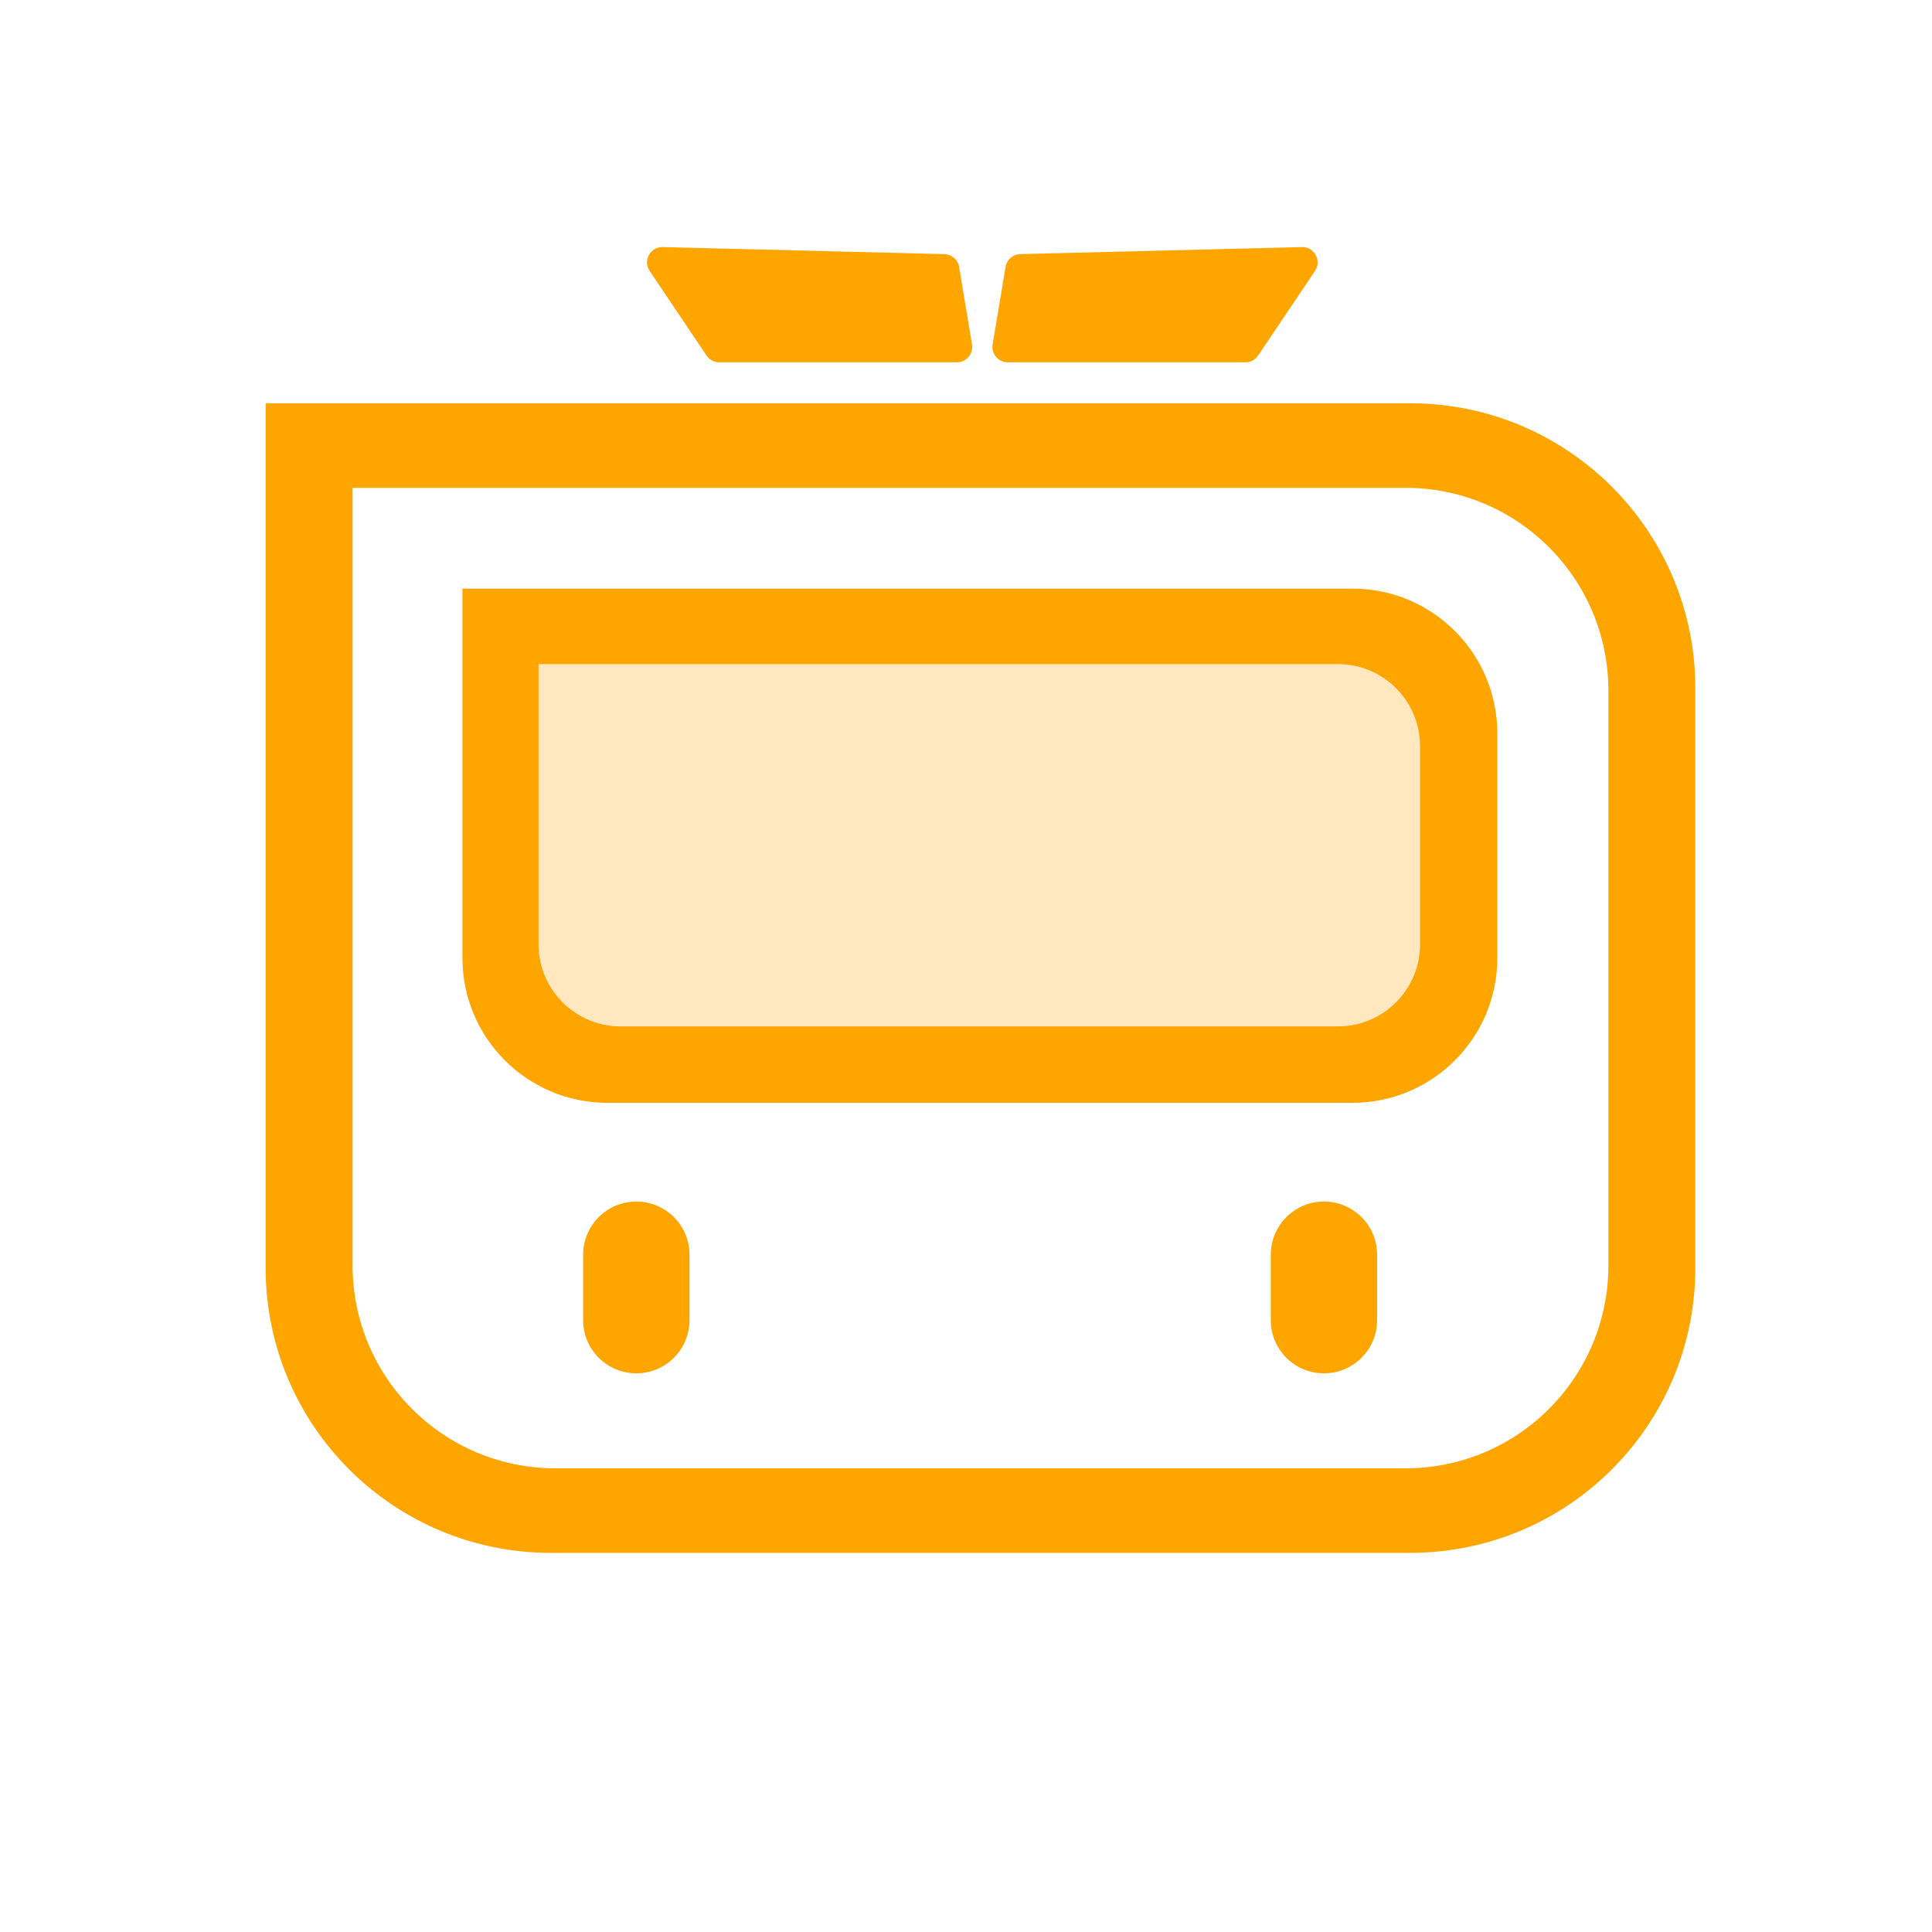
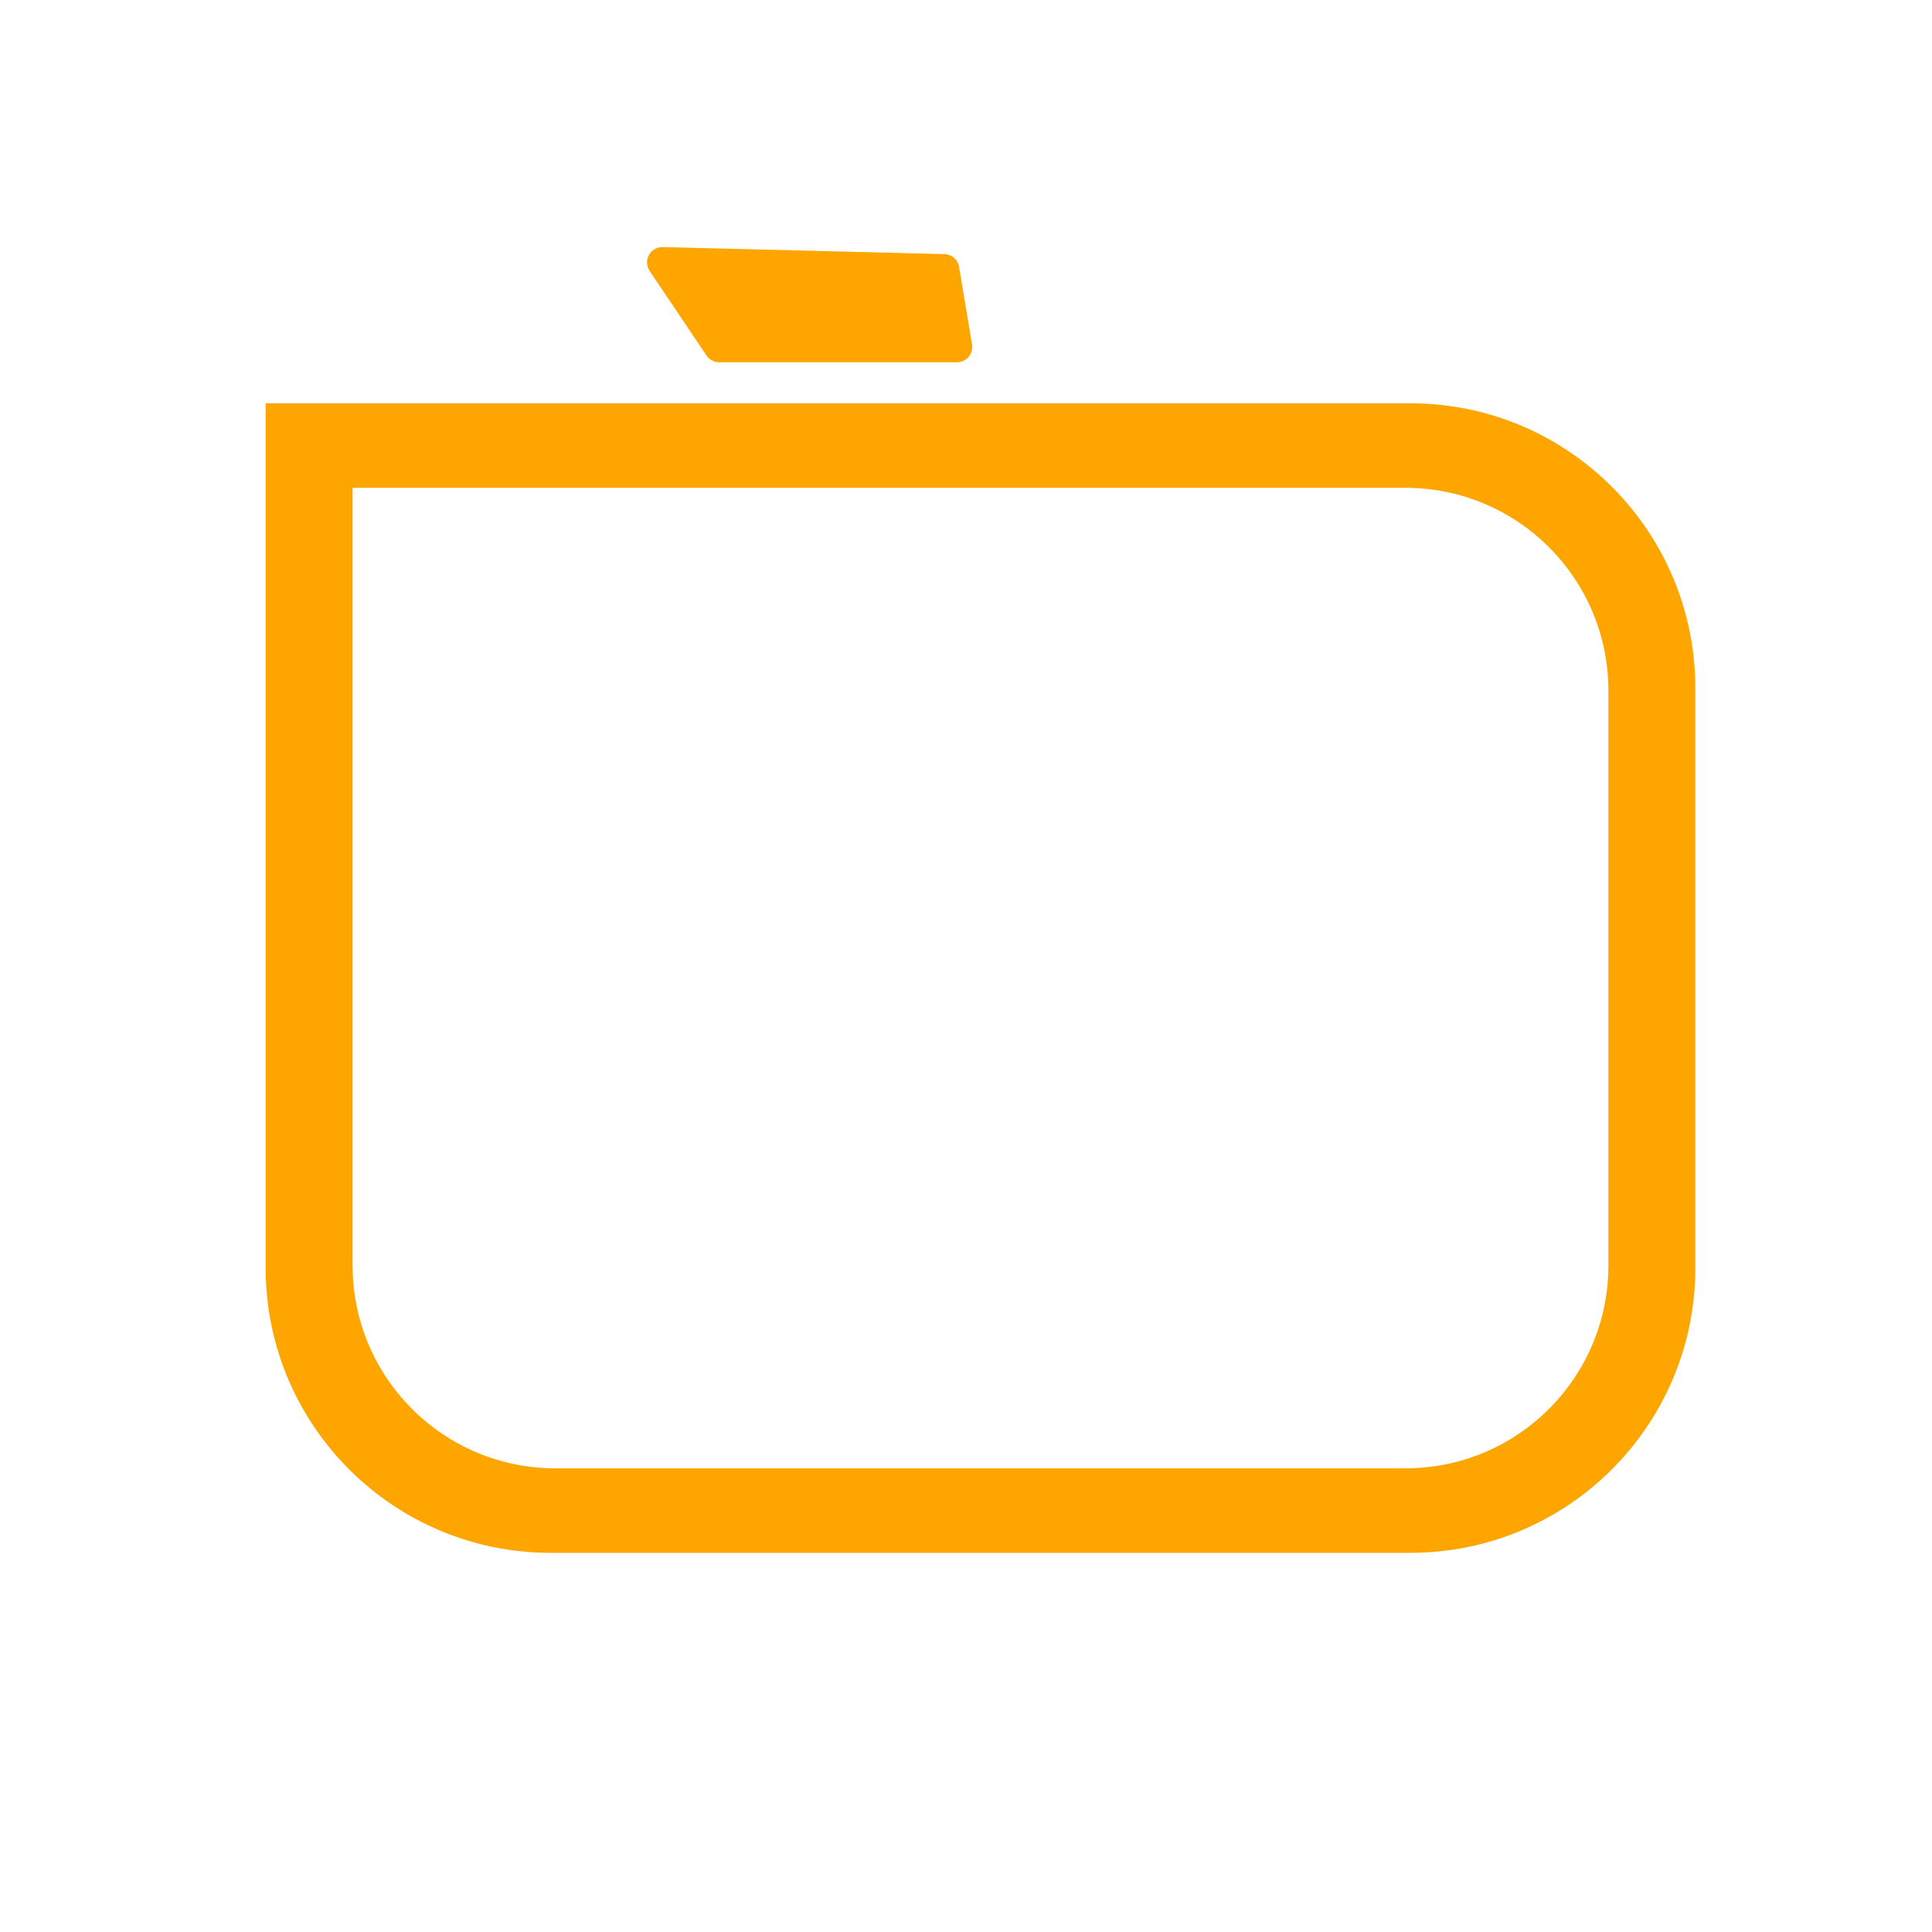
<svg xmlns="http://www.w3.org/2000/svg" width="400" height="400" viewBox="0 0 400 400" fill="none">
  <path fill-rule="evenodd" clip-rule="evenodd" d="M292 83.5H55V262.5C55 295.085 81.415 321.5 114 321.5H292C324.585 321.5 351 295.085 351 262.5V142.5C351 109.915 324.585 83.5 292 83.5ZM291 101H73V262C73 285.196 91.804 304 115 304H291C314.196 304 333 285.196 333 262V143C333 119.804 314.196 101 291 101Z" fill="#FFA500" />
-   <path d="M120.735 259.777C120.735 253.697 125.663 248.769 131.743 248.769C137.823 248.769 142.751 253.697 142.751 259.777V273.325C142.751 279.405 137.823 284.334 131.743 284.334C125.663 284.334 120.735 279.405 120.735 273.325V259.777Z" fill="#FFA500" />
-   <path d="M263.1 259.777C263.1 253.697 268.028 248.769 274.108 248.769C280.188 248.769 285.116 253.697 285.116 259.777V273.325C285.116 279.405 280.188 284.334 274.108 284.334C268.028 284.334 263.1 279.405 263.1 273.325V259.777Z" fill="#FFA500" />
-   <path fill-rule="evenodd" clip-rule="evenodd" d="M280.003 121.863H95.742V198.328C95.742 214.897 109.173 228.328 125.742 228.328H280.003C296.572 228.328 310.003 214.897 310.003 198.328V151.863C310.003 135.295 296.572 121.863 280.003 121.863ZM277 137.5H111.5V195.5C111.5 204.889 119.111 212.5 128.5 212.5H277C286.389 212.5 294 204.889 294 195.5V154.5C294 145.111 286.389 137.5 277 137.5Z" fill="#FFA500" />
-   <path d="M111.5 137.5H277C286.389 137.5 294 145.111 294 154.5V195.5C294 204.889 286.389 212.5 277 212.5H128.5C119.111 212.5 111.5 204.889 111.5 195.5V137.5Z" fill="#FFA500" fill-opacity="0.25" />
  <path d="M134.503 56.099C133.066 53.96 134.641 51.09 137.217 51.154L195.516 52.611C197.037 52.649 198.317 53.761 198.567 55.262L201.245 71.316C201.568 73.251 200.076 75.013 198.114 75.013H148.911C147.854 75.013 146.866 74.487 146.277 73.61L134.503 56.099Z" fill="#FFA500" />
-   <path d="M272.253 56.099C273.691 53.96 272.116 51.09 269.54 51.155L211.241 52.611C209.72 52.649 208.44 53.761 208.19 55.262L205.512 71.316C205.189 73.251 206.681 75.013 208.643 75.013H257.846C258.903 75.013 259.89 74.487 260.48 73.61L272.253 56.099Z" fill="#FFA500" />
</svg>